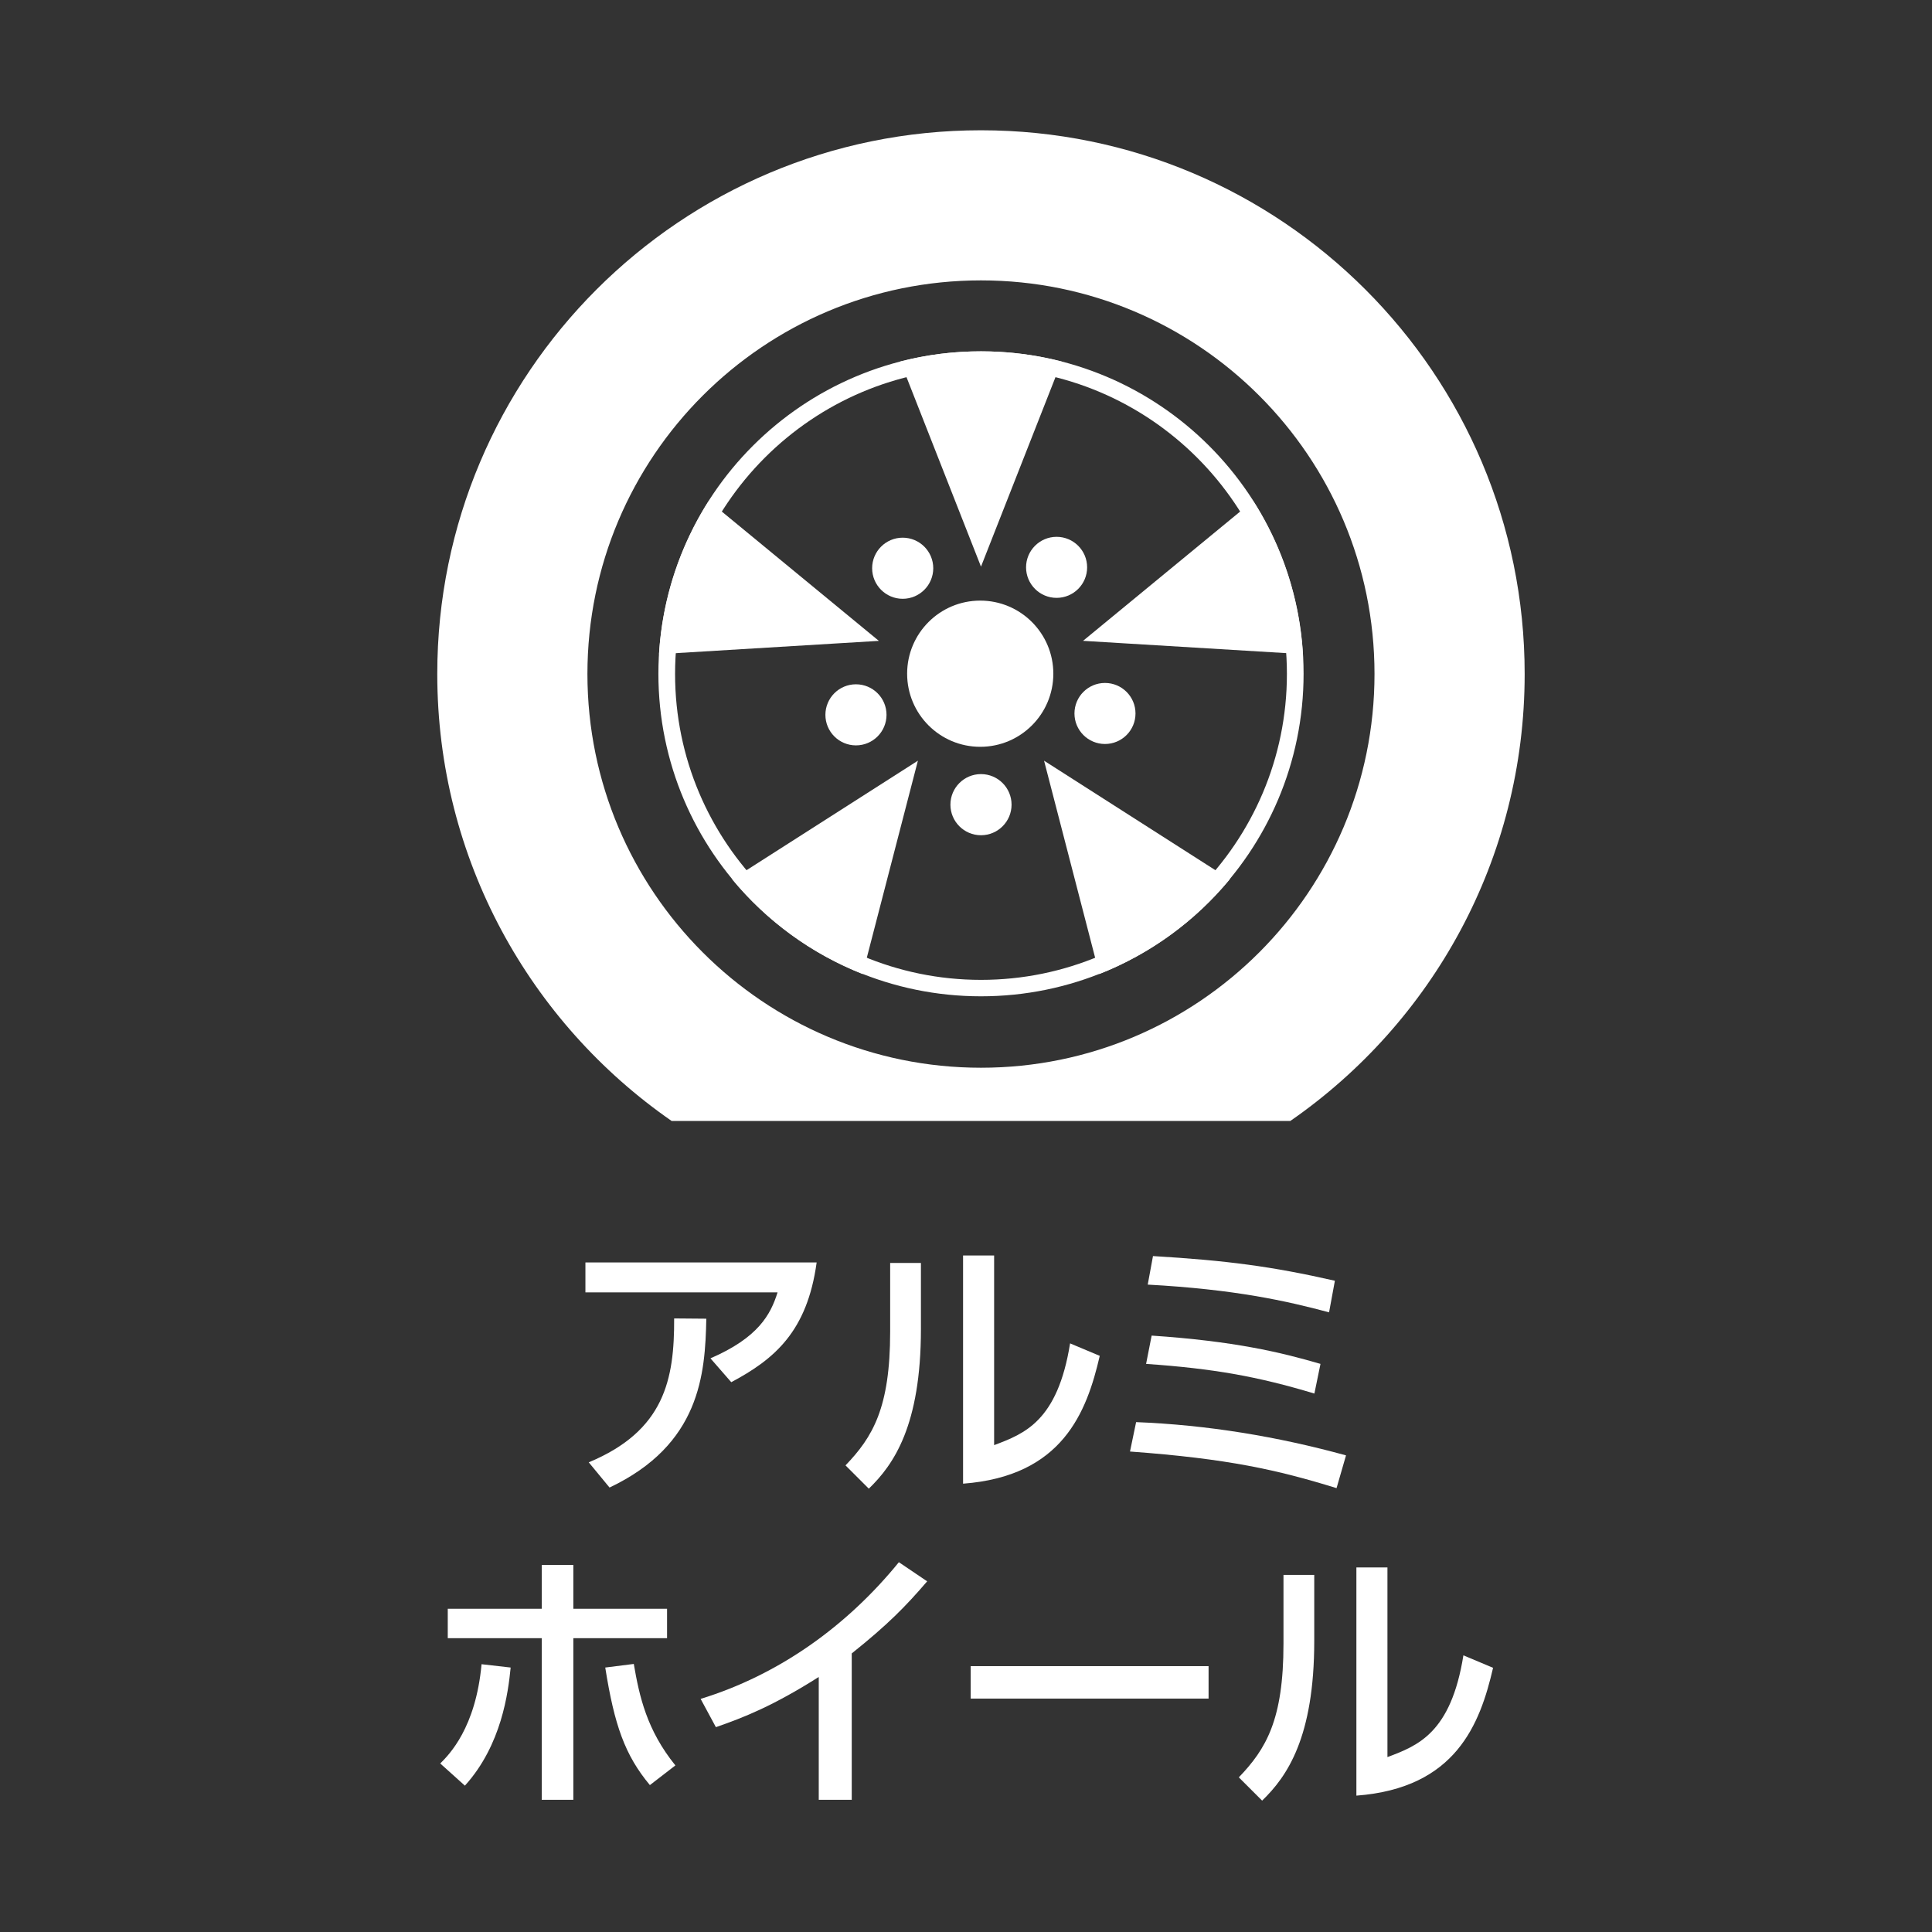
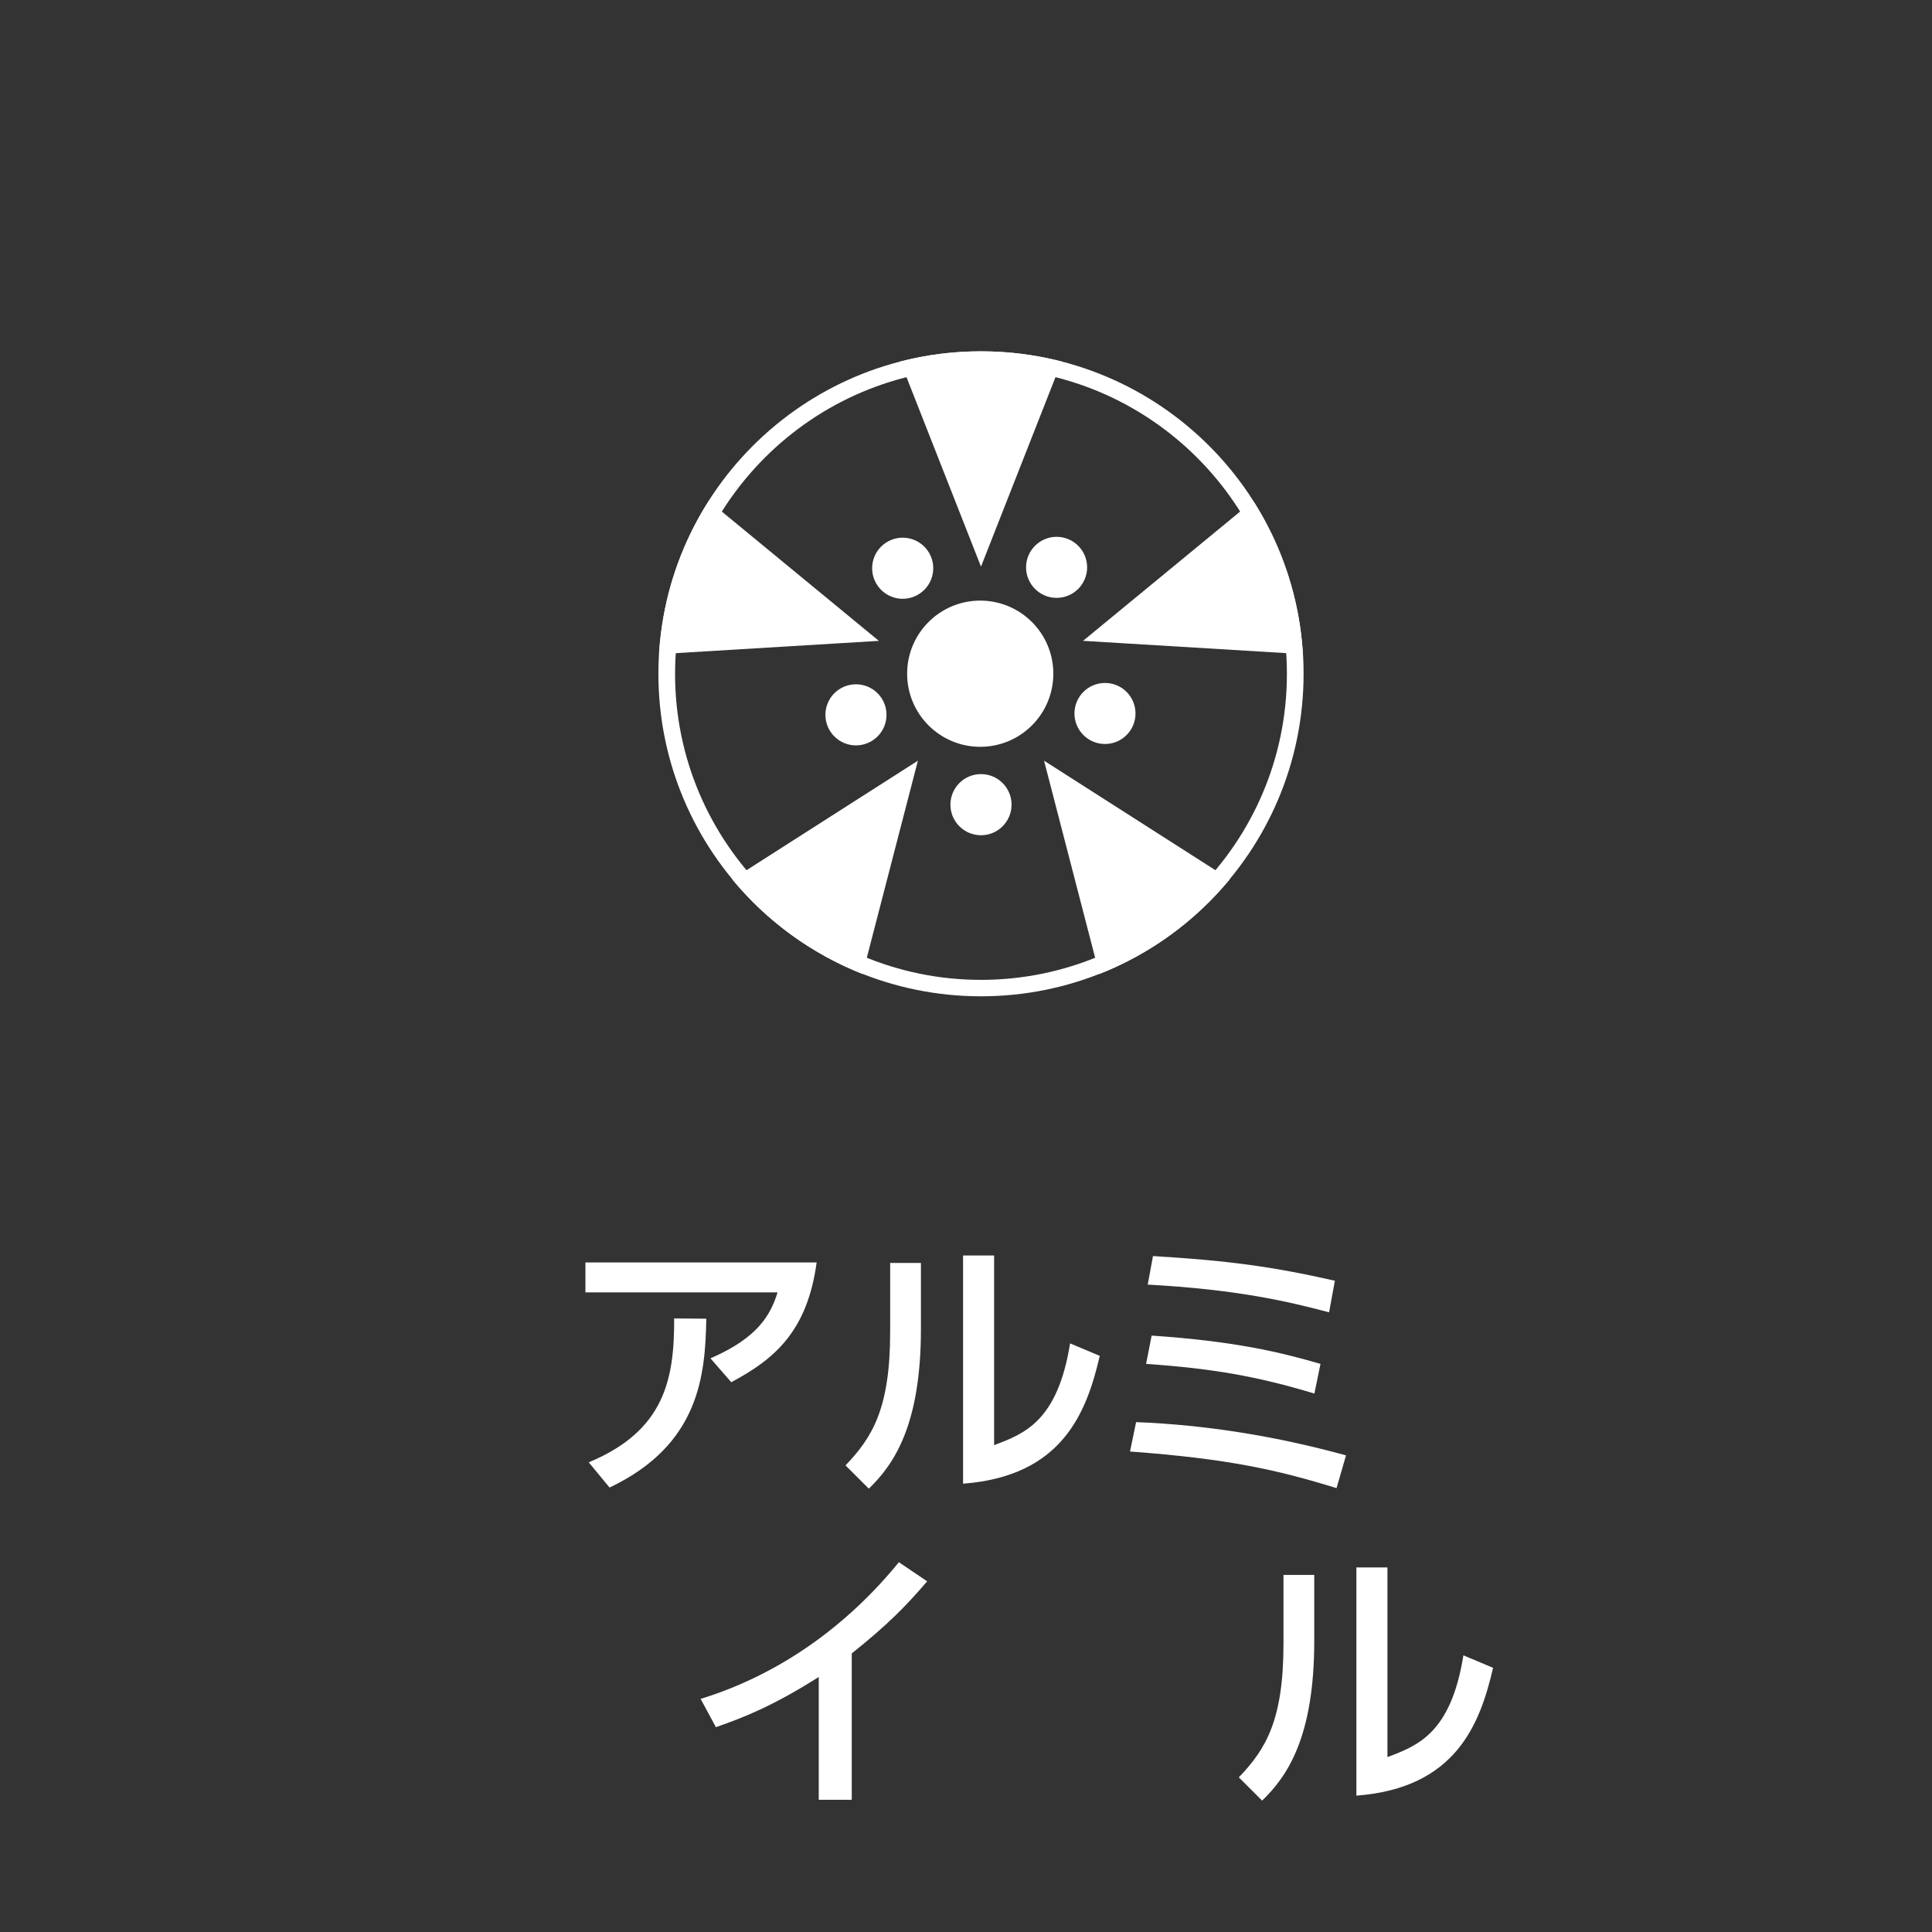
<svg xmlns="http://www.w3.org/2000/svg" version="1.1" x="0px" y="0px" viewBox="0 0 79 79" style="enable-background:new 0 0 79 79;" xml:space="preserve">
  <rect x="0" y="0" width="79" height="79" fill="#333333" stroke="none" />
  <style type="text/css">
	.st0{fill:#FFFFFF;}
	.st1{fill:none;stroke:#FFFFFF;stroke-width:1.5;stroke-linecap:round;stroke-miterlimit:10;}
	.st2{fill:none;stroke:#FFFFFF;stroke-miterlimit:10;}
	.st3{fill:none;stroke:#FFFFFF;stroke-width:3;stroke-miterlimit:10;}
</style>
  <g id="レイヤー_3">
</g>
  <g id="レイヤー_1">
</g>
  <g id="レイヤー_2">
    <g>
      <path class="st0" d="M33.393,51.621c-0.386,2.823-1.724,3.957-3.492,4.897l-0.85-0.975c1.961-0.85,2.46-1.791,2.744-2.698h-7.857    v-1.224H33.393z M24.074,59.795c3.106-1.292,3.503-3.401,3.492-5.884l1.315,0.011c-0.045,2.268-0.25,5.147-3.957,6.904    L24.074,59.795z" />
      <path class="st0" d="M37.657,54.342c0,3.945-1.111,5.544-2.131,6.53l-0.953-0.952c1.111-1.157,1.826-2.347,1.826-5.465v-2.812    h1.258V54.342z M40.65,59.092c1.235-0.465,2.596-0.975,3.106-4.161l1.213,0.51c-0.533,2.302-1.519,4.92-5.589,5.227v-9.331h1.27    V59.092z" />
      <path class="st0" d="M54.652,60.85c-2.426-0.749-4.433-1.202-8.446-1.497l0.25-1.202c2.902,0.113,5.782,0.589,8.583,1.36    L54.652,60.85z M53.746,56.983c-2.335-0.703-4.127-1.021-6.882-1.213l0.227-1.157c3.378,0.227,5.272,0.68,6.904,1.157    L53.746,56.983z M54.346,53.662c-1.734-0.465-3.854-0.941-7.415-1.134l0.215-1.167c3.016,0.181,4.841,0.419,7.438,1.009    L54.346,53.662z" />
-       <path class="st0" d="M18.002,72.109c0.363-0.363,1.451-1.451,1.689-4.059l1.19,0.136c-0.102,1.009-0.363,3.163-1.871,4.83    L18.002,72.109z M23.444,73.594h-1.292v-6.609h-3.843v-1.202h3.843v-1.792h1.292v1.792h3.832v1.202h-3.832V73.594z M25.916,68.039    c0.227,1.327,0.533,2.709,1.701,4.149l-1.043,0.805c-1.021-1.225-1.451-2.449-1.825-4.807L25.916,68.039z" />
      <path class="st0" d="M34.828,73.594h-1.349v-5.022c-1.859,1.179-3.061,1.655-4.206,2.052l-0.624-1.156    c3.208-0.986,5.986-2.982,8.106-5.589l1.157,0.782c-0.896,1.043-1.61,1.769-3.084,2.948V73.594z" />
-       <path class="st0" d="M49.419,68.129v1.327h-9.727v-1.327H49.419z" />
      <path class="st0" d="M53.74,67.098c0,3.945-1.111,5.544-2.131,6.53l-0.953-0.952c1.111-1.157,1.826-2.347,1.826-5.465v-2.812    h1.258V67.098z M56.733,71.848c1.235-0.465,2.596-0.975,3.106-4.161l1.213,0.51c-0.533,2.302-1.519,4.92-5.589,5.227v-9.331h1.27    V71.848z" />
    </g>
    <g>
      <g>
        <path class="st0" d="M40.113,15.048c6.896,0,12.509,5.613,12.509,12.509c0,6.896-5.612,12.51-12.509,12.51     c-6.897,0-12.509-5.613-12.509-12.51C27.604,20.662,33.216,15.048,40.113,15.048 M40.113,14.366     c-7.285,0-13.191,5.906-13.191,13.183c0,7.285,5.906,13.19,13.191,13.19s13.191-5.905,13.191-13.19     C53.304,20.272,47.398,14.366,40.113,14.366L40.113,14.366z" />
        <path class="st0" d="M35.271,39.828l2.262-8.723l-7.593,4.852C31.347,37.662,33.179,39.004,35.271,39.828z M28.983,20.48     c-1.166,1.832-1.895,3.969-2.035,6.269l8.989-0.544L28.983,20.48z M40.113,14.366c-1.138,0-2.243,0.139-3.297,0.417l3.297,8.387     l3.297-8.387C42.355,14.51,41.251,14.366,40.113,14.366z M51.241,20.48l-6.955,5.724l8.989,0.544     C53.138,24.448,52.408,22.311,51.241,20.48z M44.953,39.828c2.093-0.824,3.924-2.166,5.331-3.871l-7.592-4.852L44.953,39.828z" />
        <path class="st0" d="M40.082,24.559c1.651,0,2.989,1.338,2.989,2.989c0,1.651-1.338,2.989-2.989,2.989     c-1.651,0-2.989-1.338-2.989-2.989C37.093,25.897,38.431,24.559,40.082,24.559z" />
        <path class="st0" d="M40.113,31.653c0.69,0,1.25,0.56,1.25,1.25c0,0.69-0.56,1.25-1.25,1.25c-0.69,0-1.25-0.56-1.25-1.25     C38.863,32.213,39.422,31.653,40.113,31.653z" />
        <path class="st0" d="M35,27.981c0.69,0,1.25,0.559,1.25,1.249c0,0.69-0.56,1.249-1.25,1.249c-0.689,0-1.249-0.559-1.249-1.249     C33.751,28.539,34.311,27.981,35,27.981z" />
        <path class="st0" d="M36.911,21.986c0.69,0,1.25,0.56,1.25,1.249c0,0.69-0.56,1.25-1.25,1.25c-0.689,0-1.249-0.56-1.249-1.25     C35.662,22.545,36.222,21.986,36.911,21.986z" />
        <path class="st0" d="M43.204,21.951c0.69,0,1.249,0.559,1.249,1.248s-0.559,1.248-1.249,1.248c-0.688,0-1.248-0.559-1.248-1.248     C41.956,22.51,42.516,21.951,43.204,21.951z" />
        <path class="st0" d="M45.183,27.926c0.689,0,1.248,0.559,1.248,1.248s-0.558,1.248-1.248,1.248c-0.689,0-1.248-0.559-1.248-1.248     S44.494,27.926,45.183,27.926z" />
      </g>
-       <path class="st0" d="M27.463,45.836h25.299c5.79-4.012,9.582-10.701,9.582-18.277c0-12.279-9.954-22.232-22.232-22.232    c-12.279,0-22.232,9.952-22.232,22.232C17.88,35.135,21.676,41.823,27.463,45.836z M40.113,11.465    c8.886,0,16.091,7.205,16.091,16.093S49.001,43.66,40.113,43.66c-8.886,0-16.093-7.214-16.093-16.102    C24.02,18.67,31.226,11.465,40.113,11.465z" />
    </g>
  </g>
</svg>